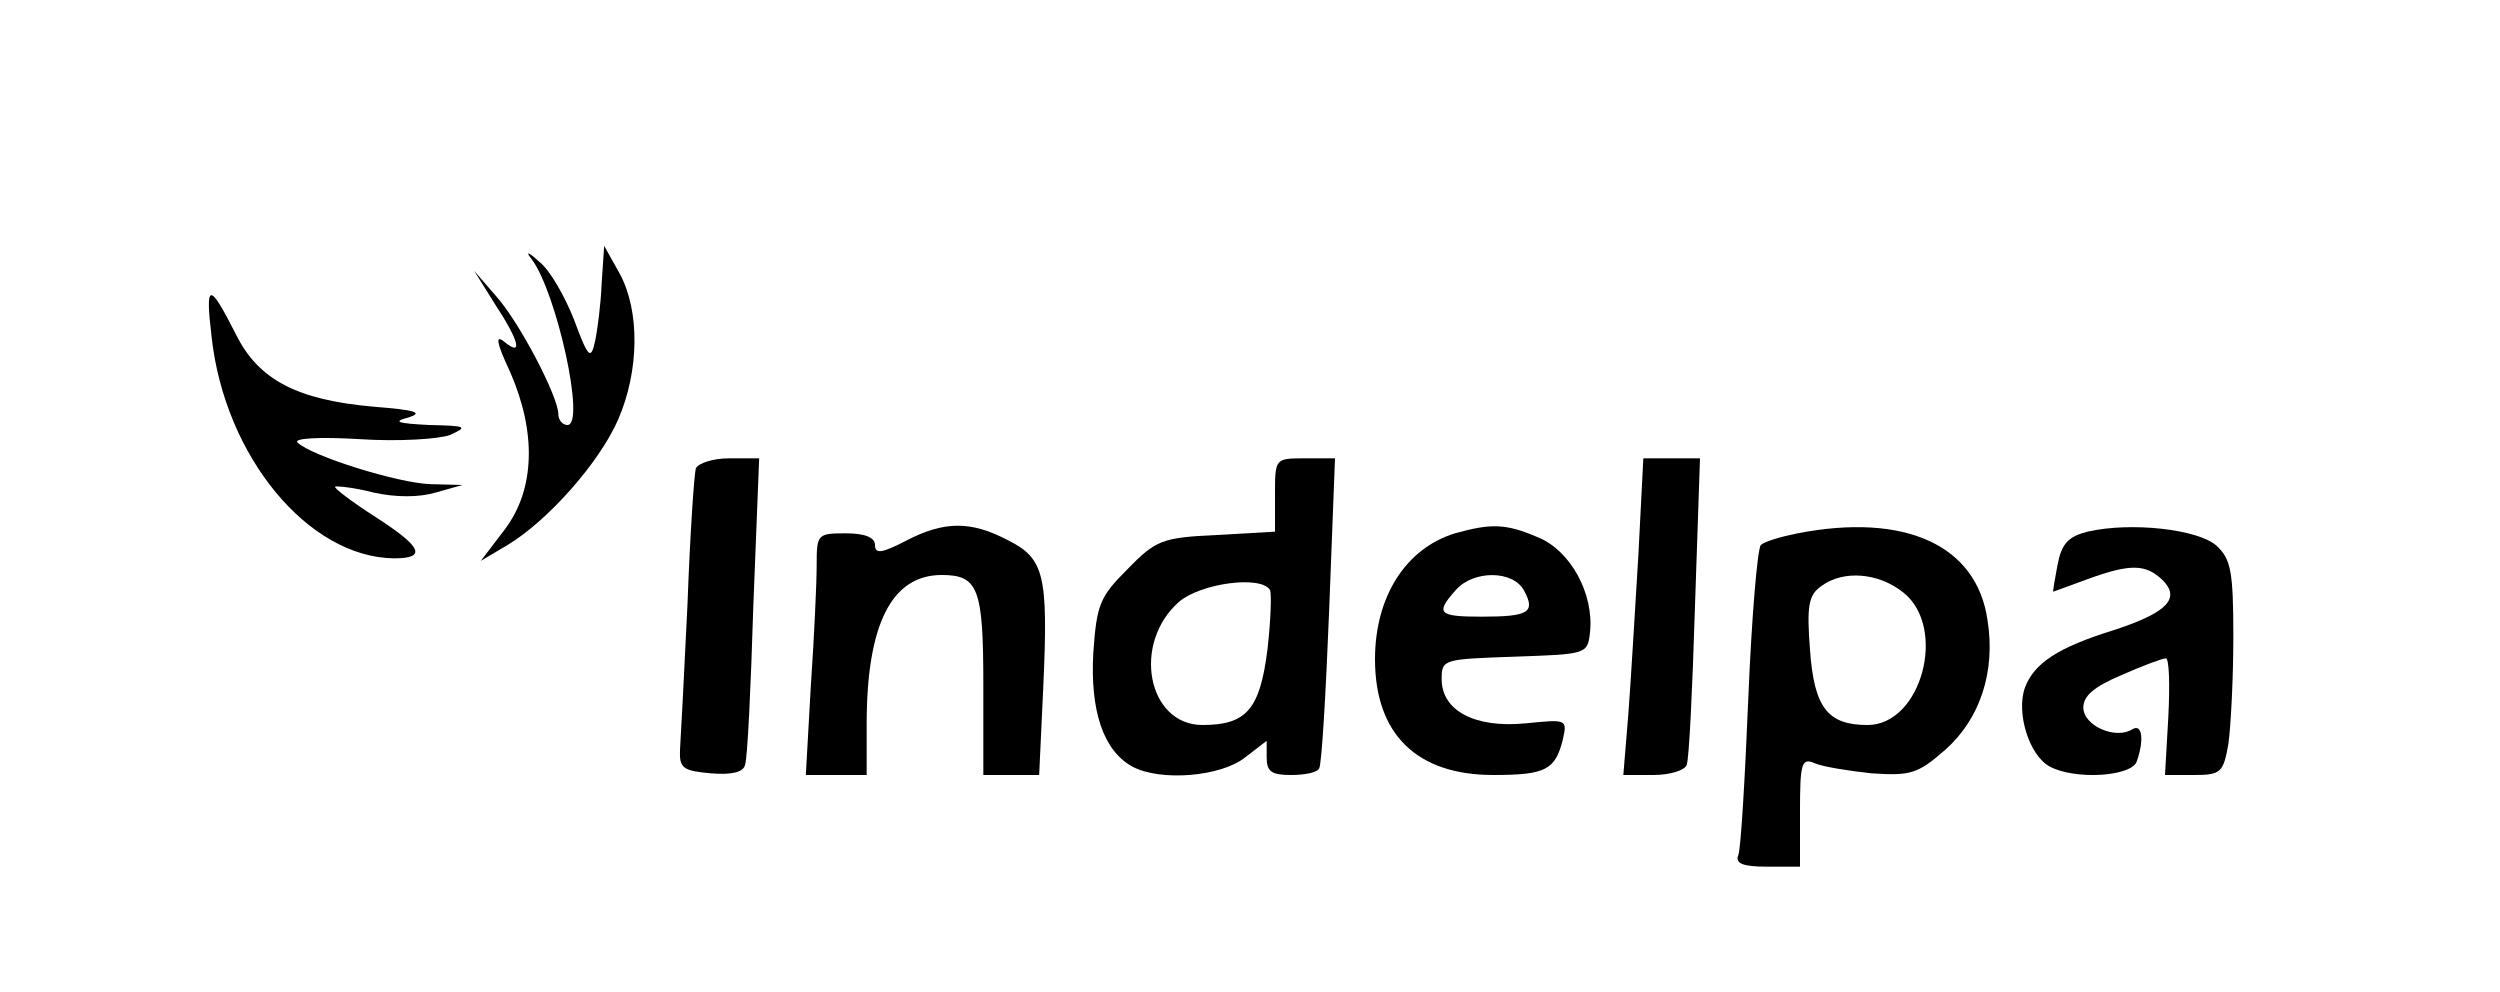
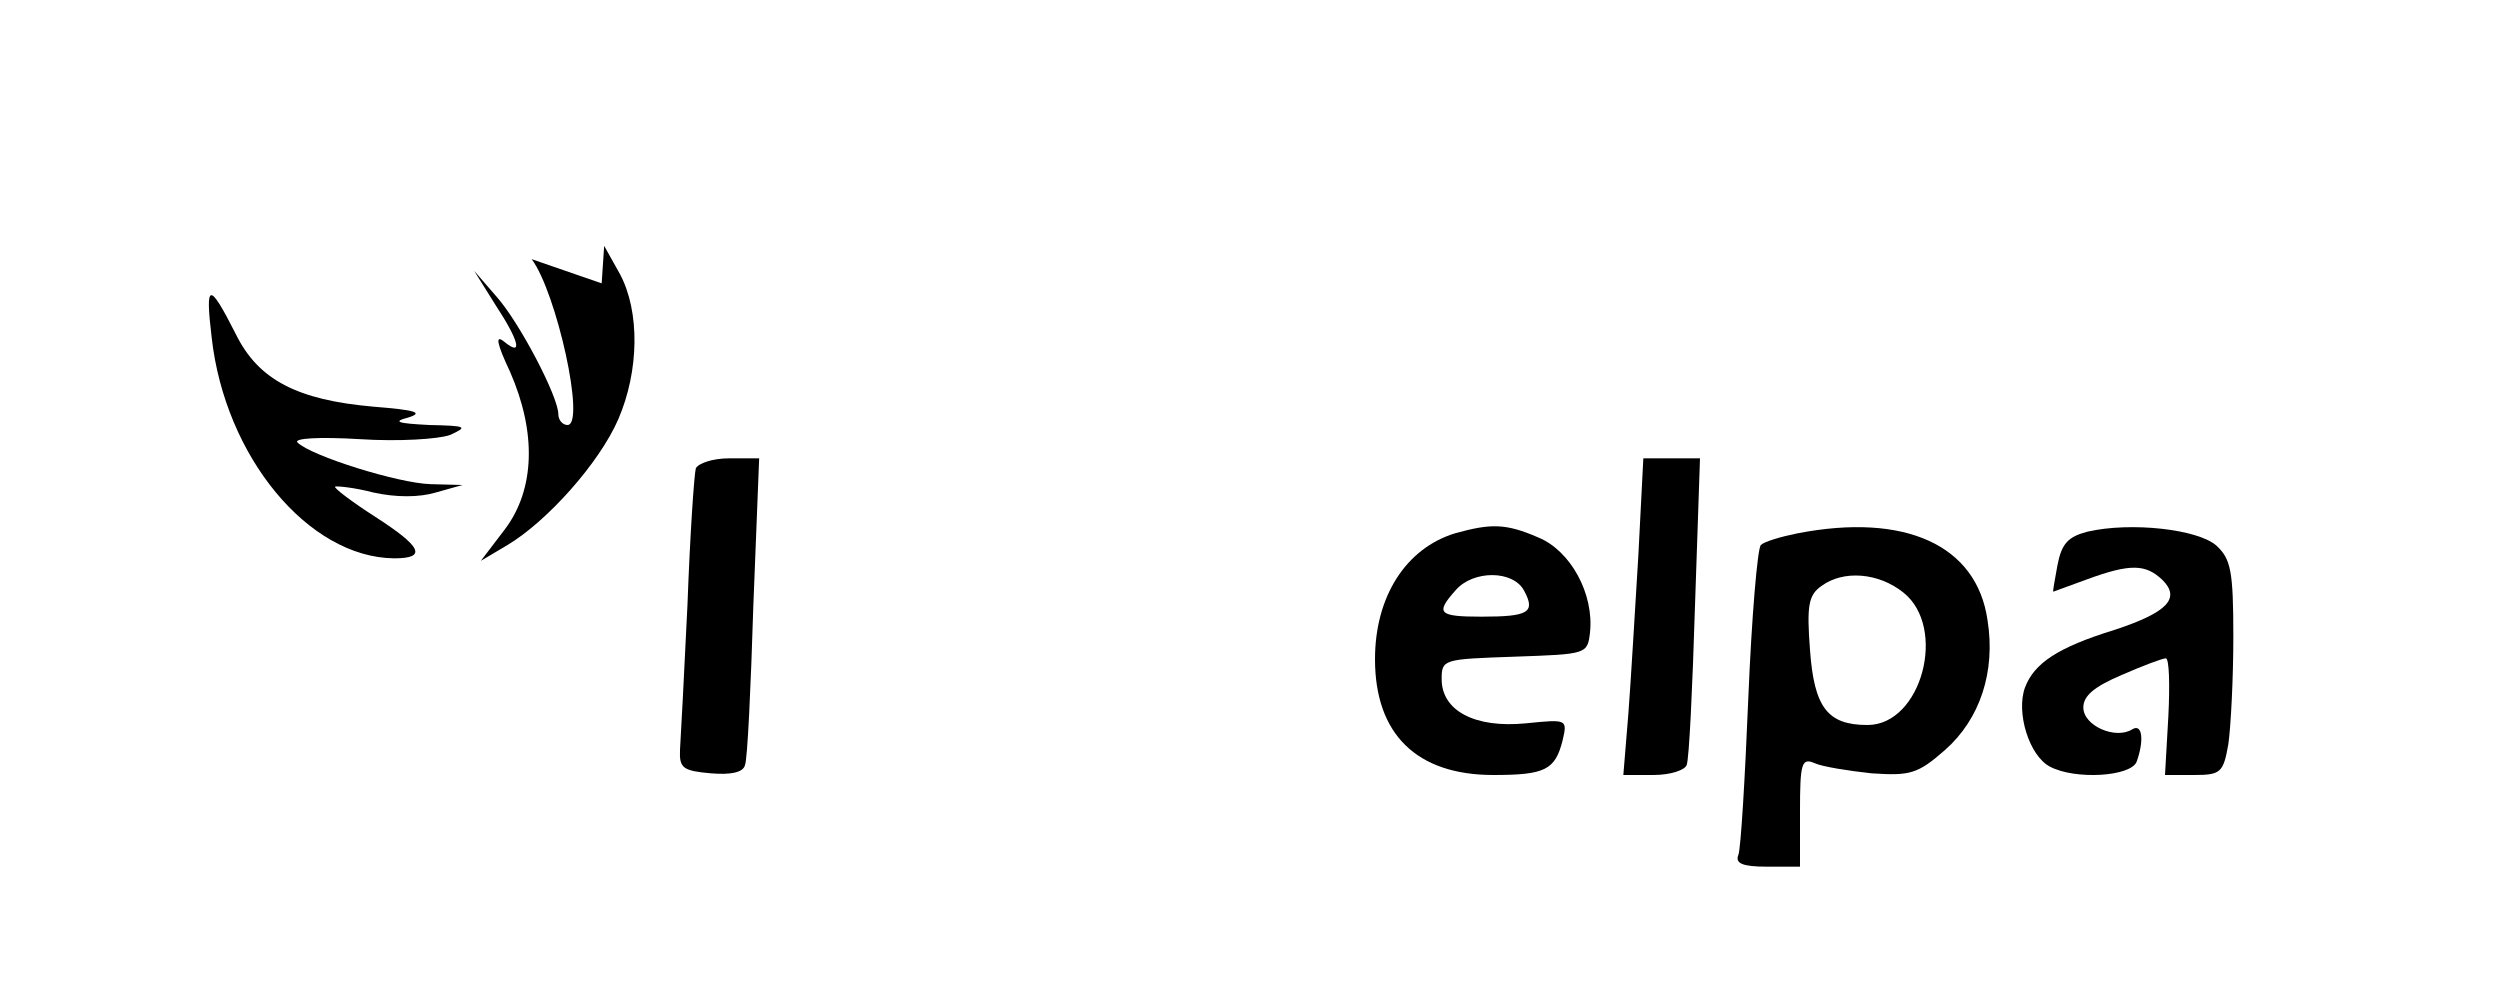
<svg xmlns="http://www.w3.org/2000/svg" version="1.0" width="300px" height="119px" viewBox="0 0 300 119" preserveAspectRatio="xMidYMid meet">
  <g transform="translate(0,119) scale(0.1,-0.1)" fill="#000000" stroke="none">
-     <path d="M638 879 c30 -40 65 -199 43 -199 -6 0 -11 6 -11 13 0 21 -47 111 -75 142 l-26 30 25 -40 c29 -44 34 -64 11 -45 -11 9 -9 -2 7 -36 32 -73 30 -141 -6 -189 l-29 -38 32 19 c47 28 110 98 133 151 25 58 26 129 2 174 l-19 34 -3 -45 c-1 -25 -5 -56 -8 -70 -5 -22 -8 -20 -25 26 -11 28 -29 60 -42 70 -13 12 -17 13 -9 3z" />
+     <path d="M638 879 c30 -40 65 -199 43 -199 -6 0 -11 6 -11 13 0 21 -47 111 -75 142 l-26 30 25 -40 c29 -44 34 -64 11 -45 -11 9 -9 -2 7 -36 32 -73 30 -141 -6 -189 l-29 -38 32 19 c47 28 110 98 133 151 25 58 26 129 2 174 l-19 34 -3 -45 z" />
    <path d="M254 785 c16 -143 116 -264 219 -265 40 0 33 14 -23 50 -28 18 -49 34 -48 36 2 1 23 -1 46 -7 27 -6 55 -6 75 0 l32 9 -38 1 c-39 1 -144 34 -160 50 -5 5 25 7 75 4 46 -3 94 0 108 5 22 10 20 11 -25 12 -39 2 -44 4 -25 9 19 6 8 9 -42 13 -91 8 -138 32 -165 87 -32 63 -37 63 -29 -4z" />
    <path d="M835 628 c-2 -7 -7 -80 -10 -163 -4 -82 -8 -161 -9 -175 -1 -22 4 -25 37 -28 24 -2 39 1 41 10 3 7 7 93 10 191 l7 177 -36 0 c-20 0 -37 -6 -40 -12z" />
-     <path d="M1530 596 l0 -44 -70 -4 c-65 -3 -73 -6 -107 -41 -33 -33 -37 -42 -41 -100 -4 -70 12 -118 47 -137 34 -18 106 -12 135 11 l26 20 0 -20 c0 -17 6 -21 29 -21 17 0 32 3 34 8 3 4 8 89 12 190 l7 182 -36 0 c-36 0 -36 0 -36 -44z m-6 -114 c2 -4 1 -36 -3 -71 -9 -72 -25 -91 -78 -91 -66 0 -85 98 -28 148 26 22 98 32 109 14z" />
    <path d="M1966 523 c-4 -65 -9 -151 -12 -190 l-6 -73 36 0 c21 0 38 6 40 12 3 7 7 93 10 191 l6 177 -34 0 -34 0 -6 -117z" />
-     <path d="M1087 541 c-29 -15 -37 -16 -37 -5 0 9 -12 14 -35 14 -34 0 -35 -1 -35 -38 0 -22 -3 -87 -7 -145 l-6 -107 36 0 37 0 0 61 c0 120 30 179 90 179 44 0 50 -16 50 -132 l0 -108 34 0 33 0 5 107 c6 134 1 153 -43 175 -44 23 -76 23 -122 -1z" />
    <path d="M1746 550 c-59 -18 -96 -76 -96 -151 0 -90 50 -139 142 -139 62 0 74 6 83 41 6 26 6 26 -44 21 -61 -6 -101 15 -101 53 0 24 2 24 88 27 86 3 87 3 90 29 5 46 -23 98 -62 114 -39 17 -57 17 -100 5z m83 -69 c14 -26 5 -31 -51 -31 -52 0 -56 4 -31 32 21 24 69 24 82 -1z" />
    <path d="M2157 550 c-20 -4 -40 -10 -44 -14 -4 -4 -11 -86 -15 -183 -4 -97 -9 -182 -12 -189 -4 -10 5 -14 34 -14 l40 0 0 66 c0 59 2 65 18 58 9 -4 40 -9 68 -12 46 -3 55 -1 88 28 42 37 61 94 51 156 -13 90 -99 129 -228 104z m127 -71 c53 -42 22 -159 -43 -159 -48 0 -64 21 -69 90 -4 53 -2 66 14 77 26 19 68 16 98 -8z" />
    <path d="M2505 552 c-23 -6 -31 -14 -36 -40 -3 -17 -6 -32 -5 -32 0 0 19 7 41 15 52 19 70 18 90 -1 22 -22 6 -39 -58 -60 -68 -21 -96 -40 -107 -69 -11 -30 5 -82 30 -95 30 -16 97 -12 104 6 9 25 7 46 -5 39 -20 -13 -59 4 -59 26 0 14 13 25 46 39 25 11 49 20 53 20 4 0 5 -31 3 -70 l-4 -70 35 0 c32 0 35 3 41 37 3 21 6 79 6 129 0 79 -3 93 -20 109 -22 20 -103 29 -155 17z" />
  </g>
</svg>